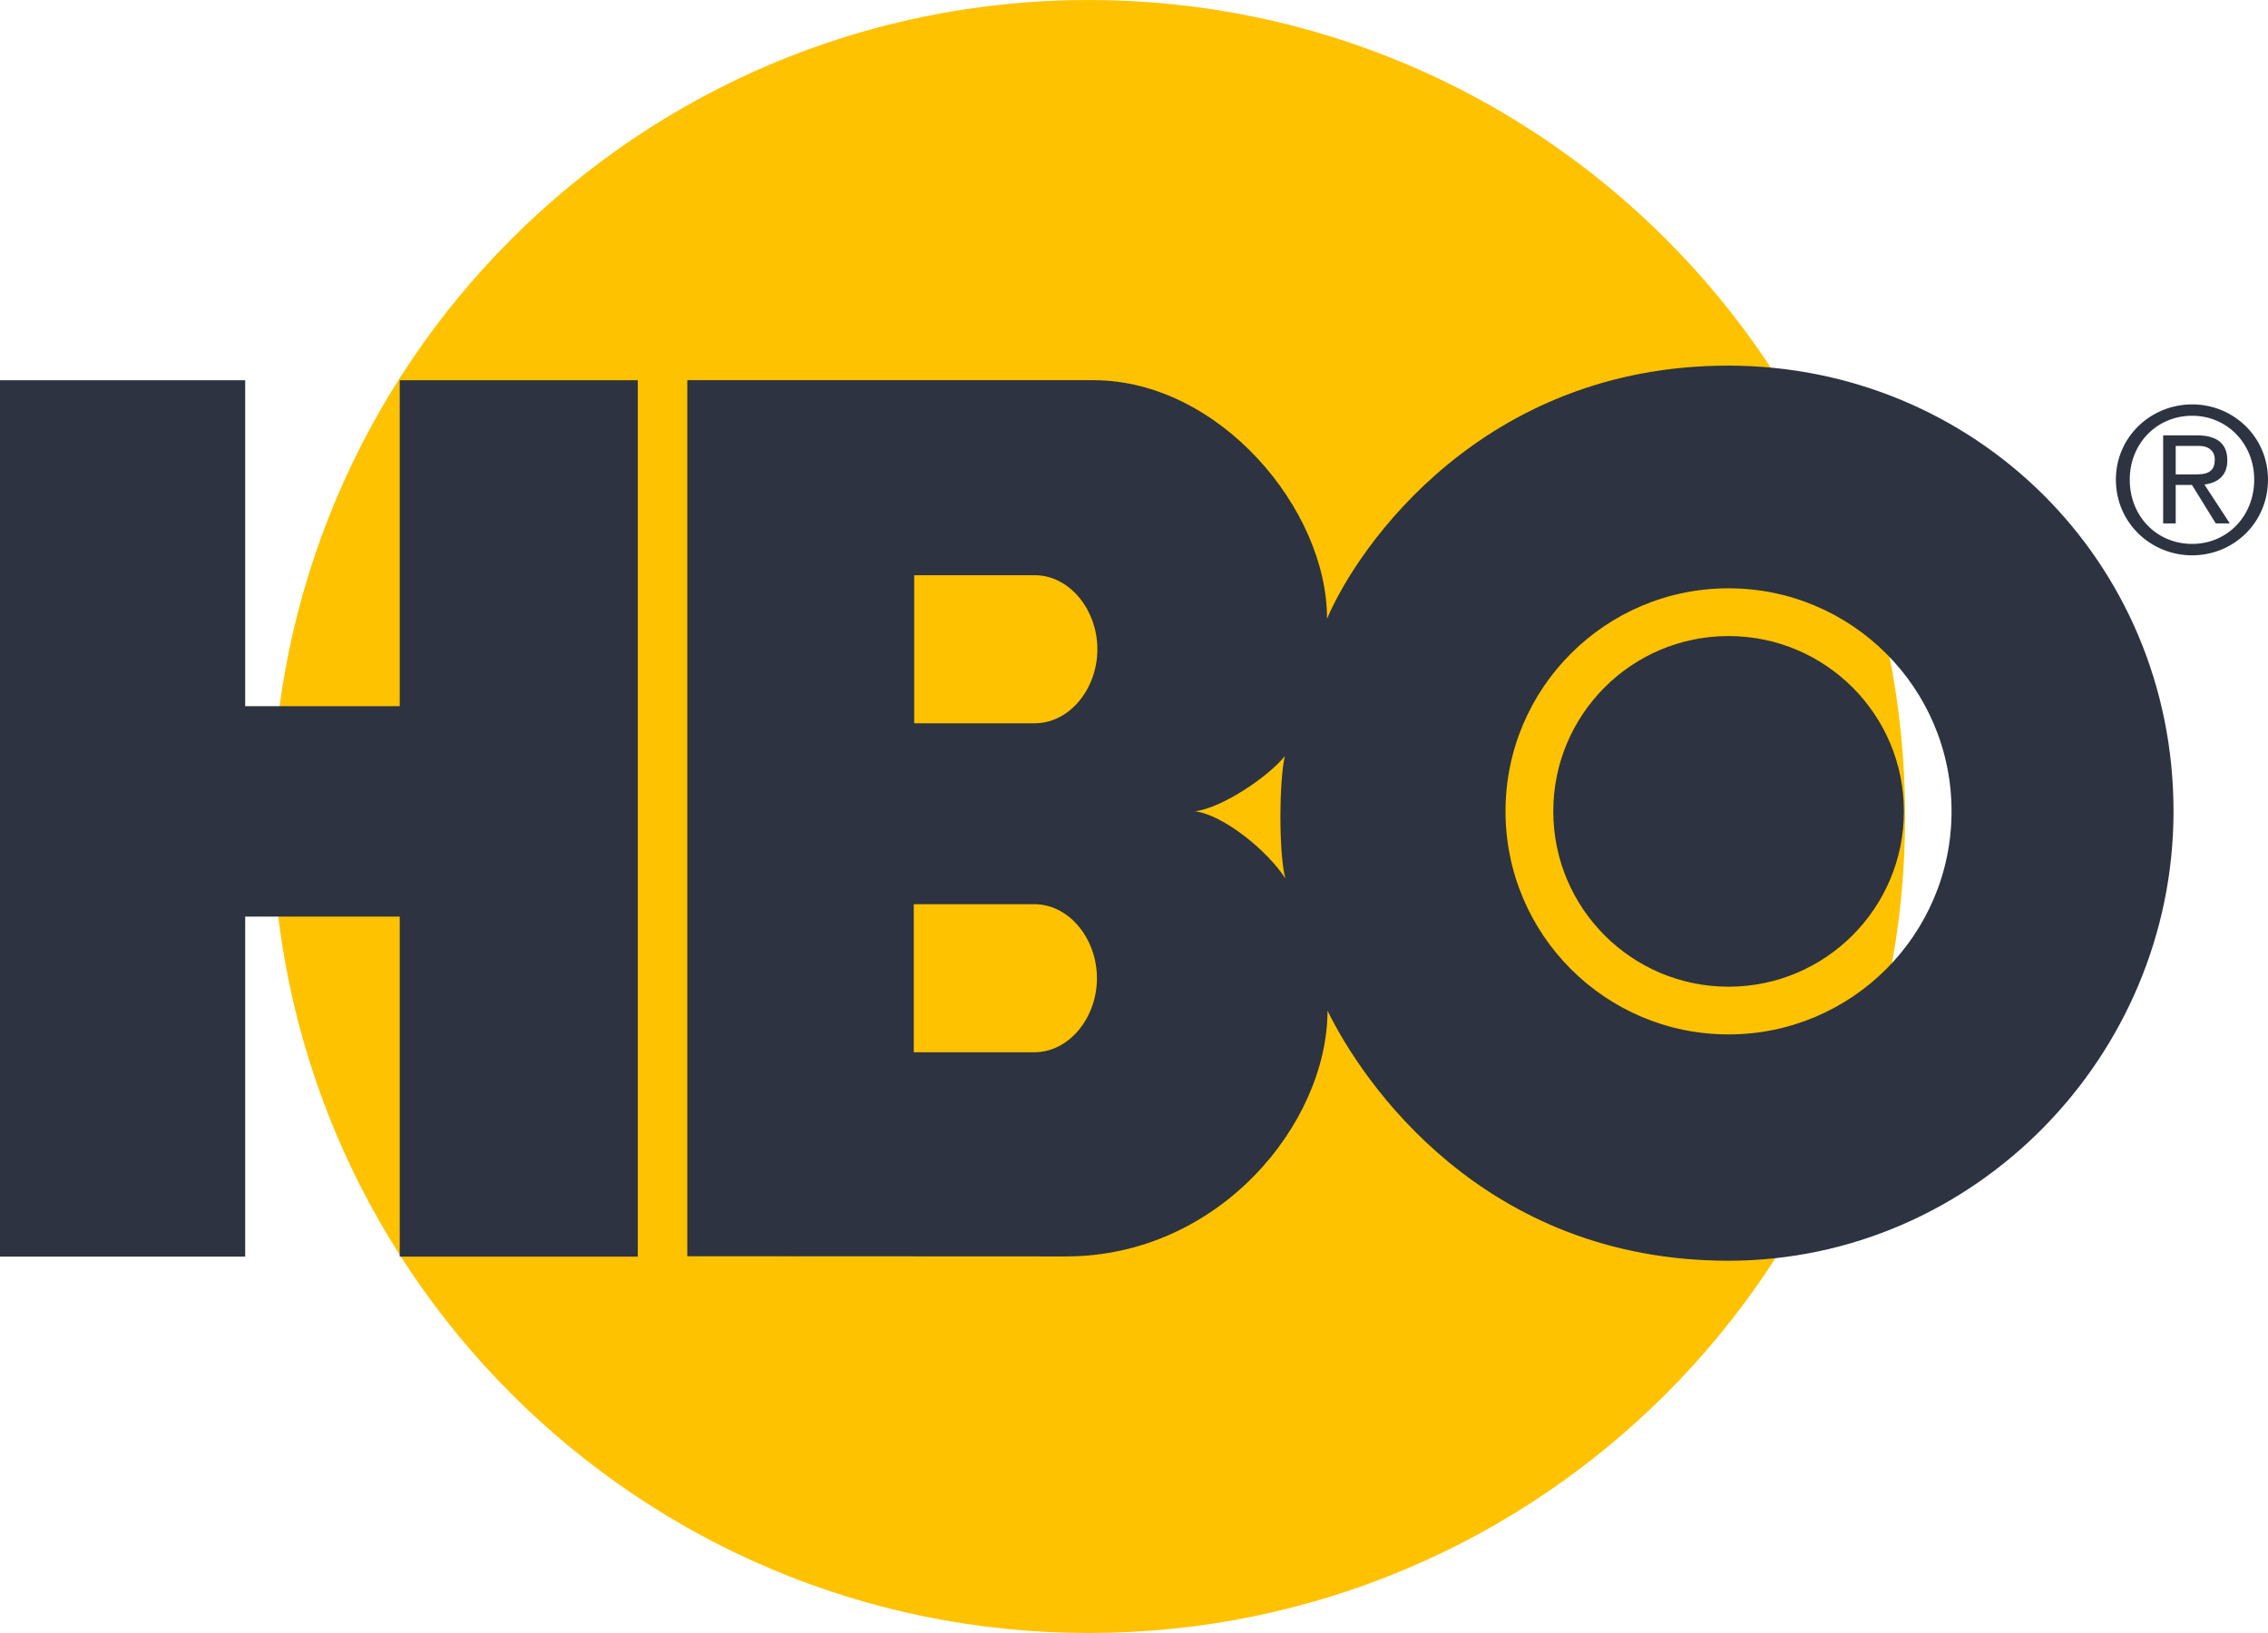
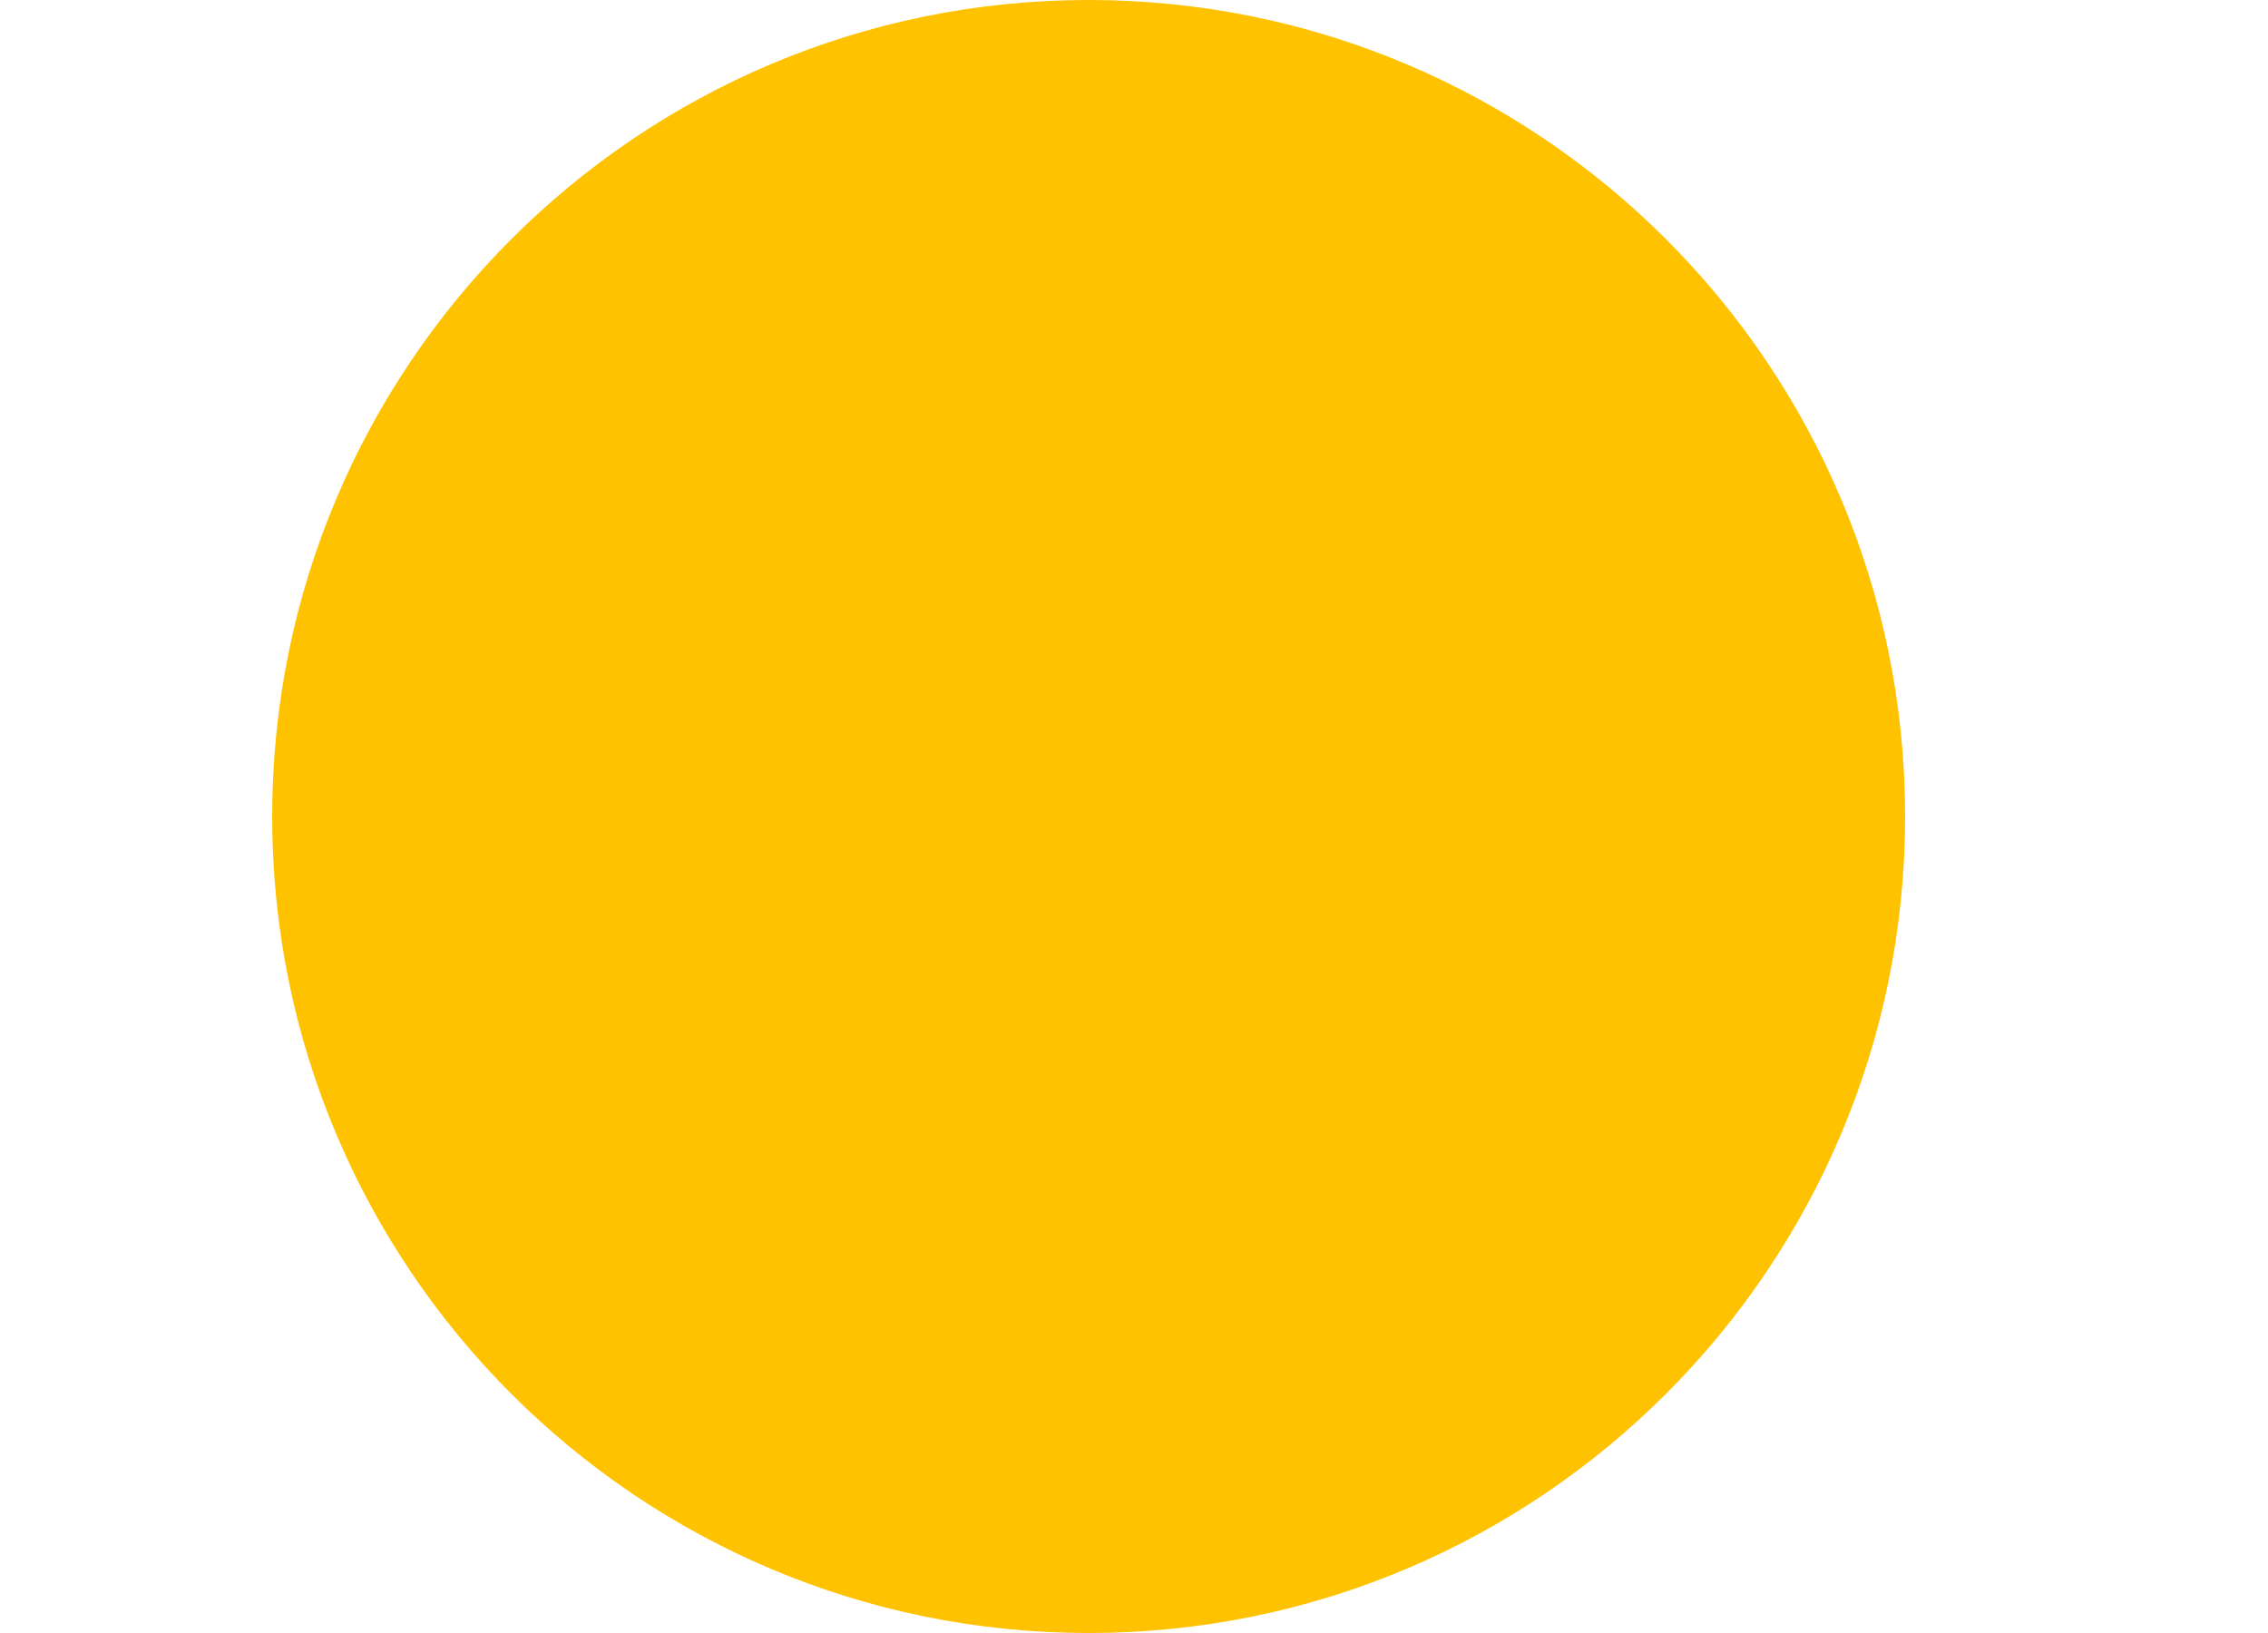
<svg xmlns="http://www.w3.org/2000/svg" width="200" height="144" viewBox="0 0 200 144" fill="none">
  <path fill-rule="evenodd" clip-rule="evenodd" d="M168.001 72C168.001 111.764 135.765 144 96.001 144C56.237 144 24.001 111.764 24.001 72C24.001 32.236 56.237 0 96.001 0C135.765 0 168.001 32.236 168.001 72Z" fill="#FFC200" />
-   <path fill-rule="evenodd" clip-rule="evenodd" d="M91.2 79.732H80.58V92.79H91.2C94.294 92.79 96.732 89.736 96.732 86.264C96.732 82.788 94.294 79.732 91.2 79.732ZM152.428 87.008C143.892 87.008 136.974 80.086 136.974 71.54C136.974 63.008 143.892 56.088 152.428 56.088C160.97 56.088 167.892 63.008 167.892 71.54C167.892 80.086 160.97 87.008 152.428 87.008ZM152.428 51.878C141.57 51.878 132.762 60.682 132.762 71.54C132.762 82.406 141.57 91.216 152.428 91.216C163.294 91.216 172.094 82.406 172.094 71.54C172.094 60.682 163.294 51.878 152.428 51.878ZM113.3 66.679C111.874 68.457 107.812 71.237 105.38 71.541C107.854 71.855 111.714 74.945 113.346 77.457C112.756 75.255 112.792 68.881 113.3 66.679ZM91.246 50.723H80.618V63.779H91.246C94.33 63.779 96.77 60.729 96.77 57.253C96.77 53.781 94.33 50.723 91.246 50.723ZM152.42 111.173C130.794 111.179 120.136 95.417 117.066 89.125C117.046 99.123 107.466 110.793 94.002 110.793L60.608 110.777V33.525H96.426C107.54 33.535 117.046 44.921 117.022 54.561C119.75 48.135 130.794 32.225 152.42 32.241C174.058 32.255 191.666 49.427 191.668 71.529C191.674 93.179 174.058 111.161 152.42 111.173ZM21.622 33.532V62.274H35.25V33.532H56.24V110.81H35.25V80.824H21.622V110.81H0V33.532H21.622ZM195.306 40.52C195.306 39.746 194.728 39.32 193.942 39.32H191.862V41.834H193.696C194.904 41.834 195.306 41.398 195.306 40.52ZM190.754 38.389H193.706C195.522 38.389 196.414 39.127 196.414 40.593C196.414 41.997 195.502 42.585 194.392 42.727L196.634 46.157H195.396L193.296 42.763H191.862V46.157H190.754V38.389ZM193.316 47.962C196.398 47.962 198.784 45.518 198.784 42.296C198.784 39.126 196.398 36.662 193.316 36.662C190.178 36.662 187.808 39.126 187.808 42.296C187.808 45.518 190.178 47.962 193.316 47.962ZM193.316 35.66C196.952 35.66 200 38.528 200 42.296C200 46.1 196.952 48.97 193.316 48.97C189.662 48.97 186.586 46.1 186.586 42.296C186.586 38.528 189.662 35.66 193.316 35.66Z" fill="#2D3340" />
</svg>